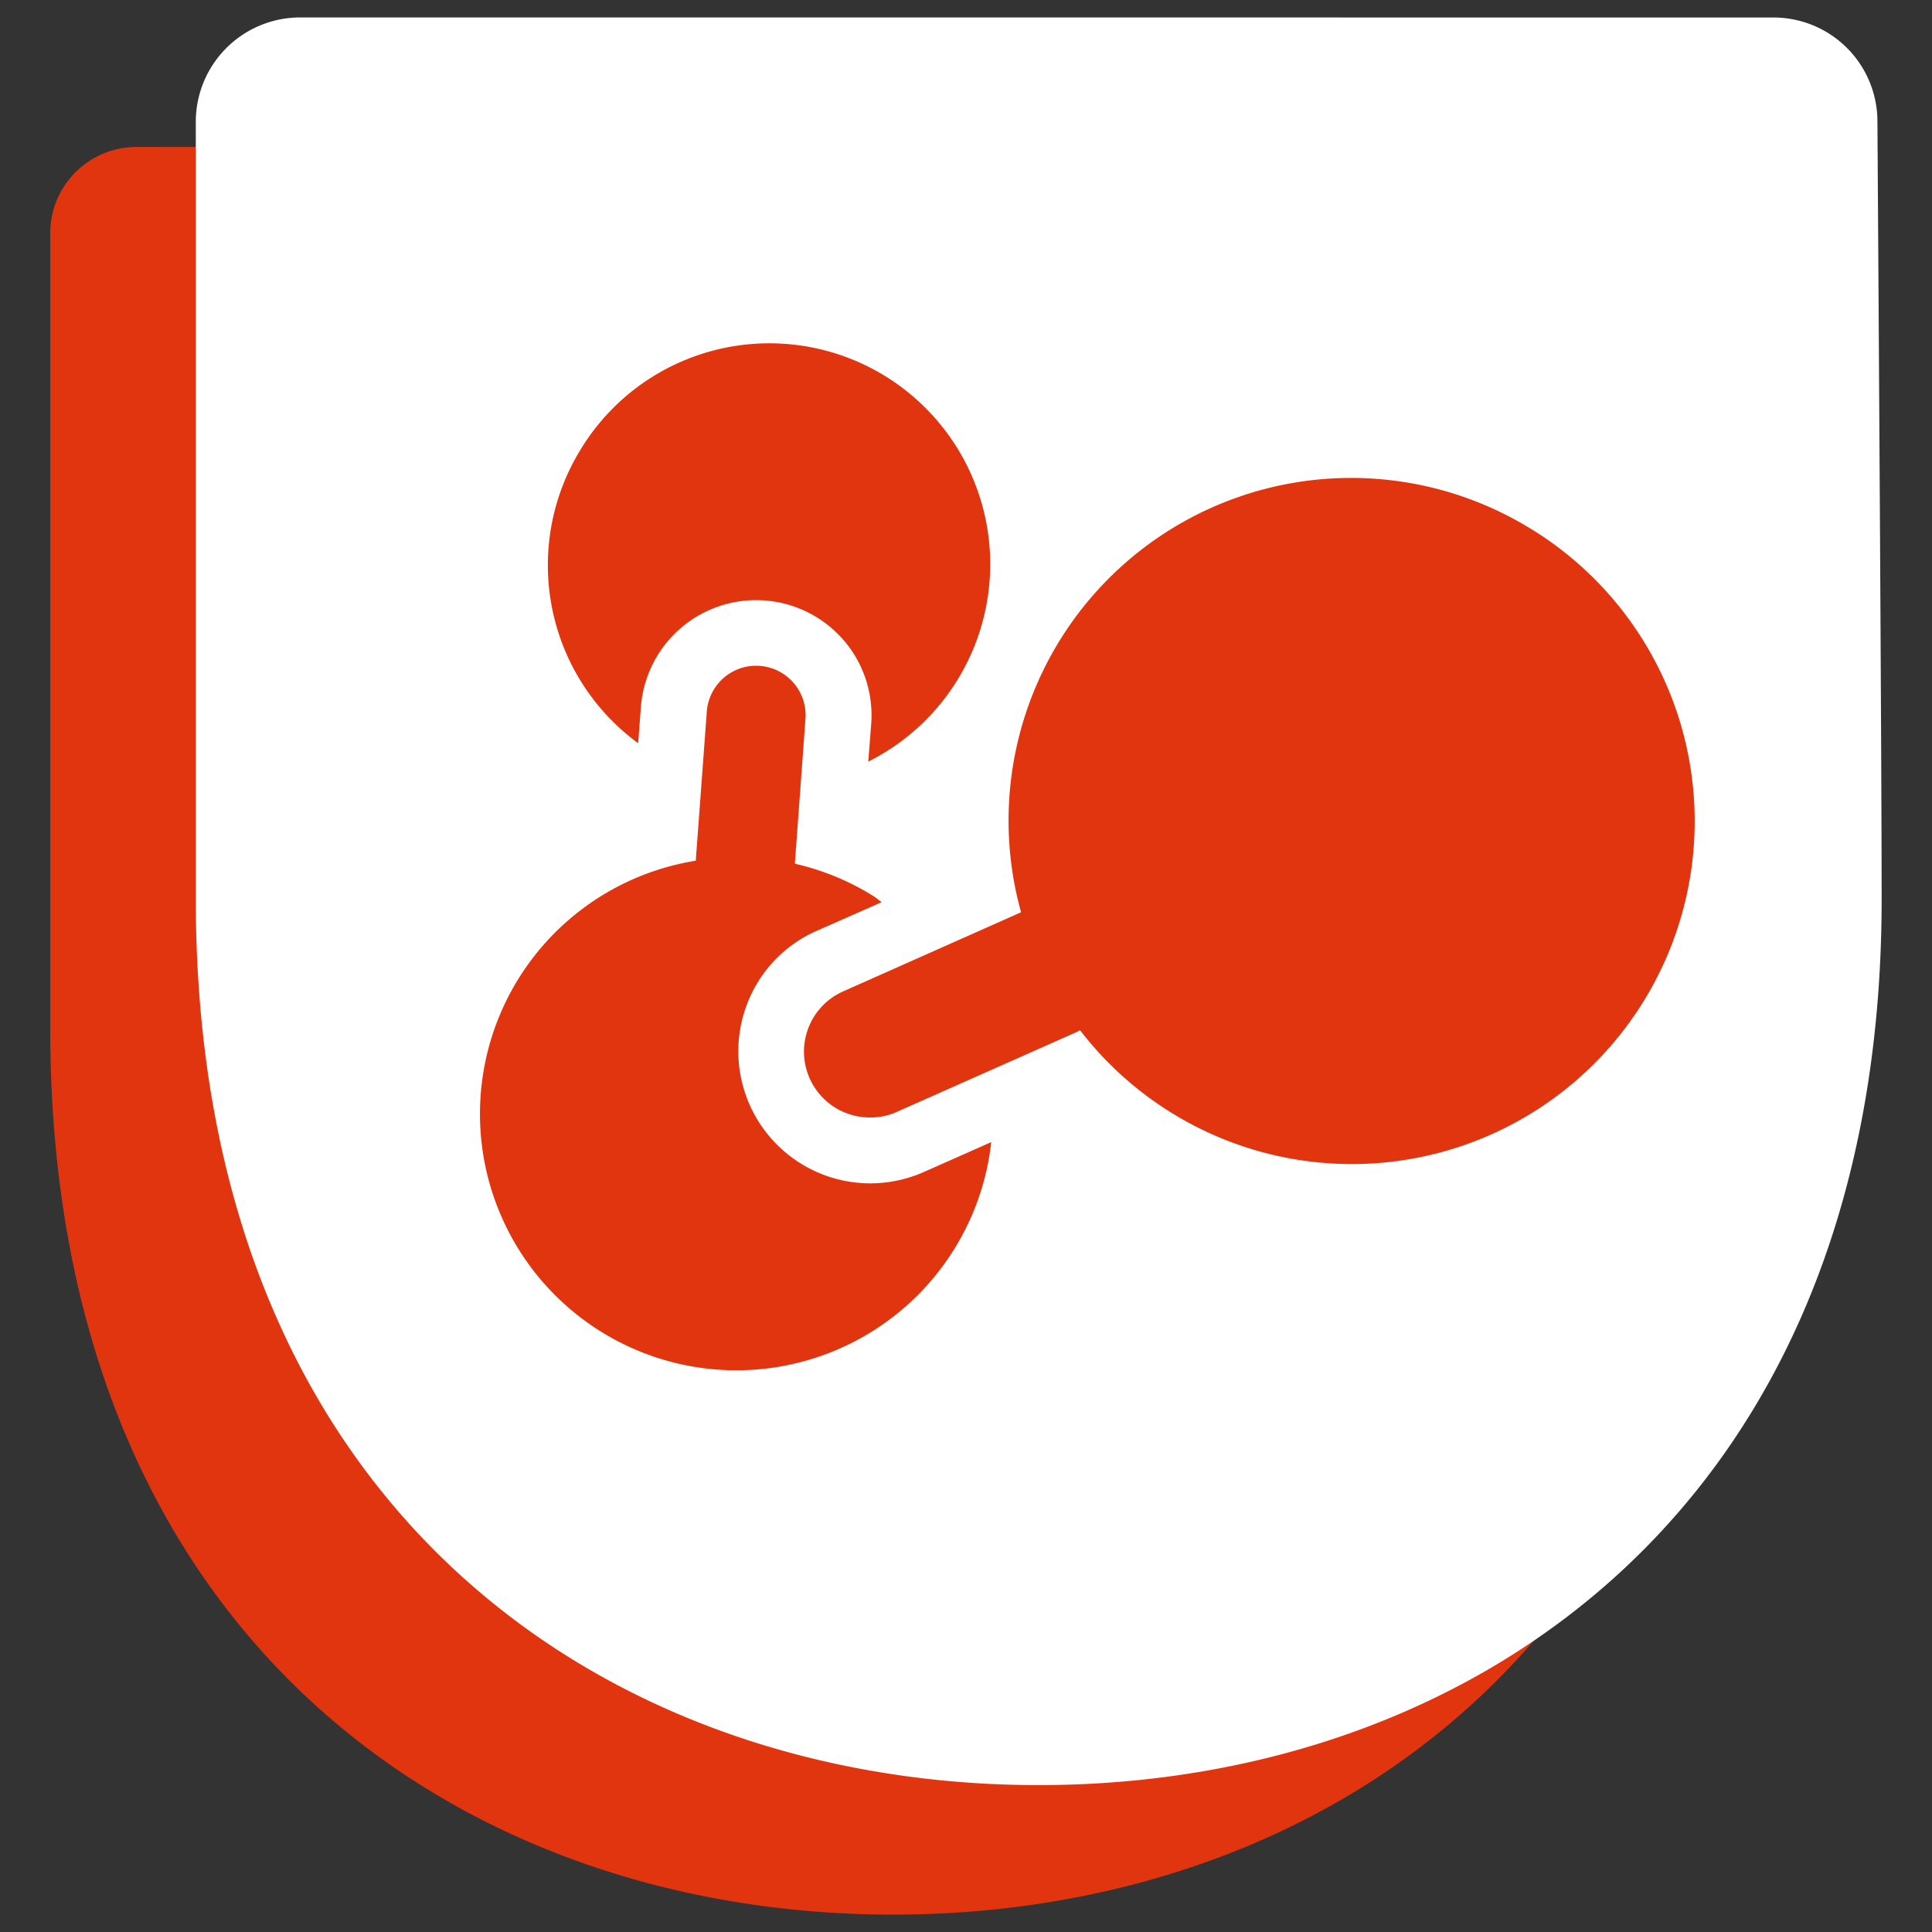
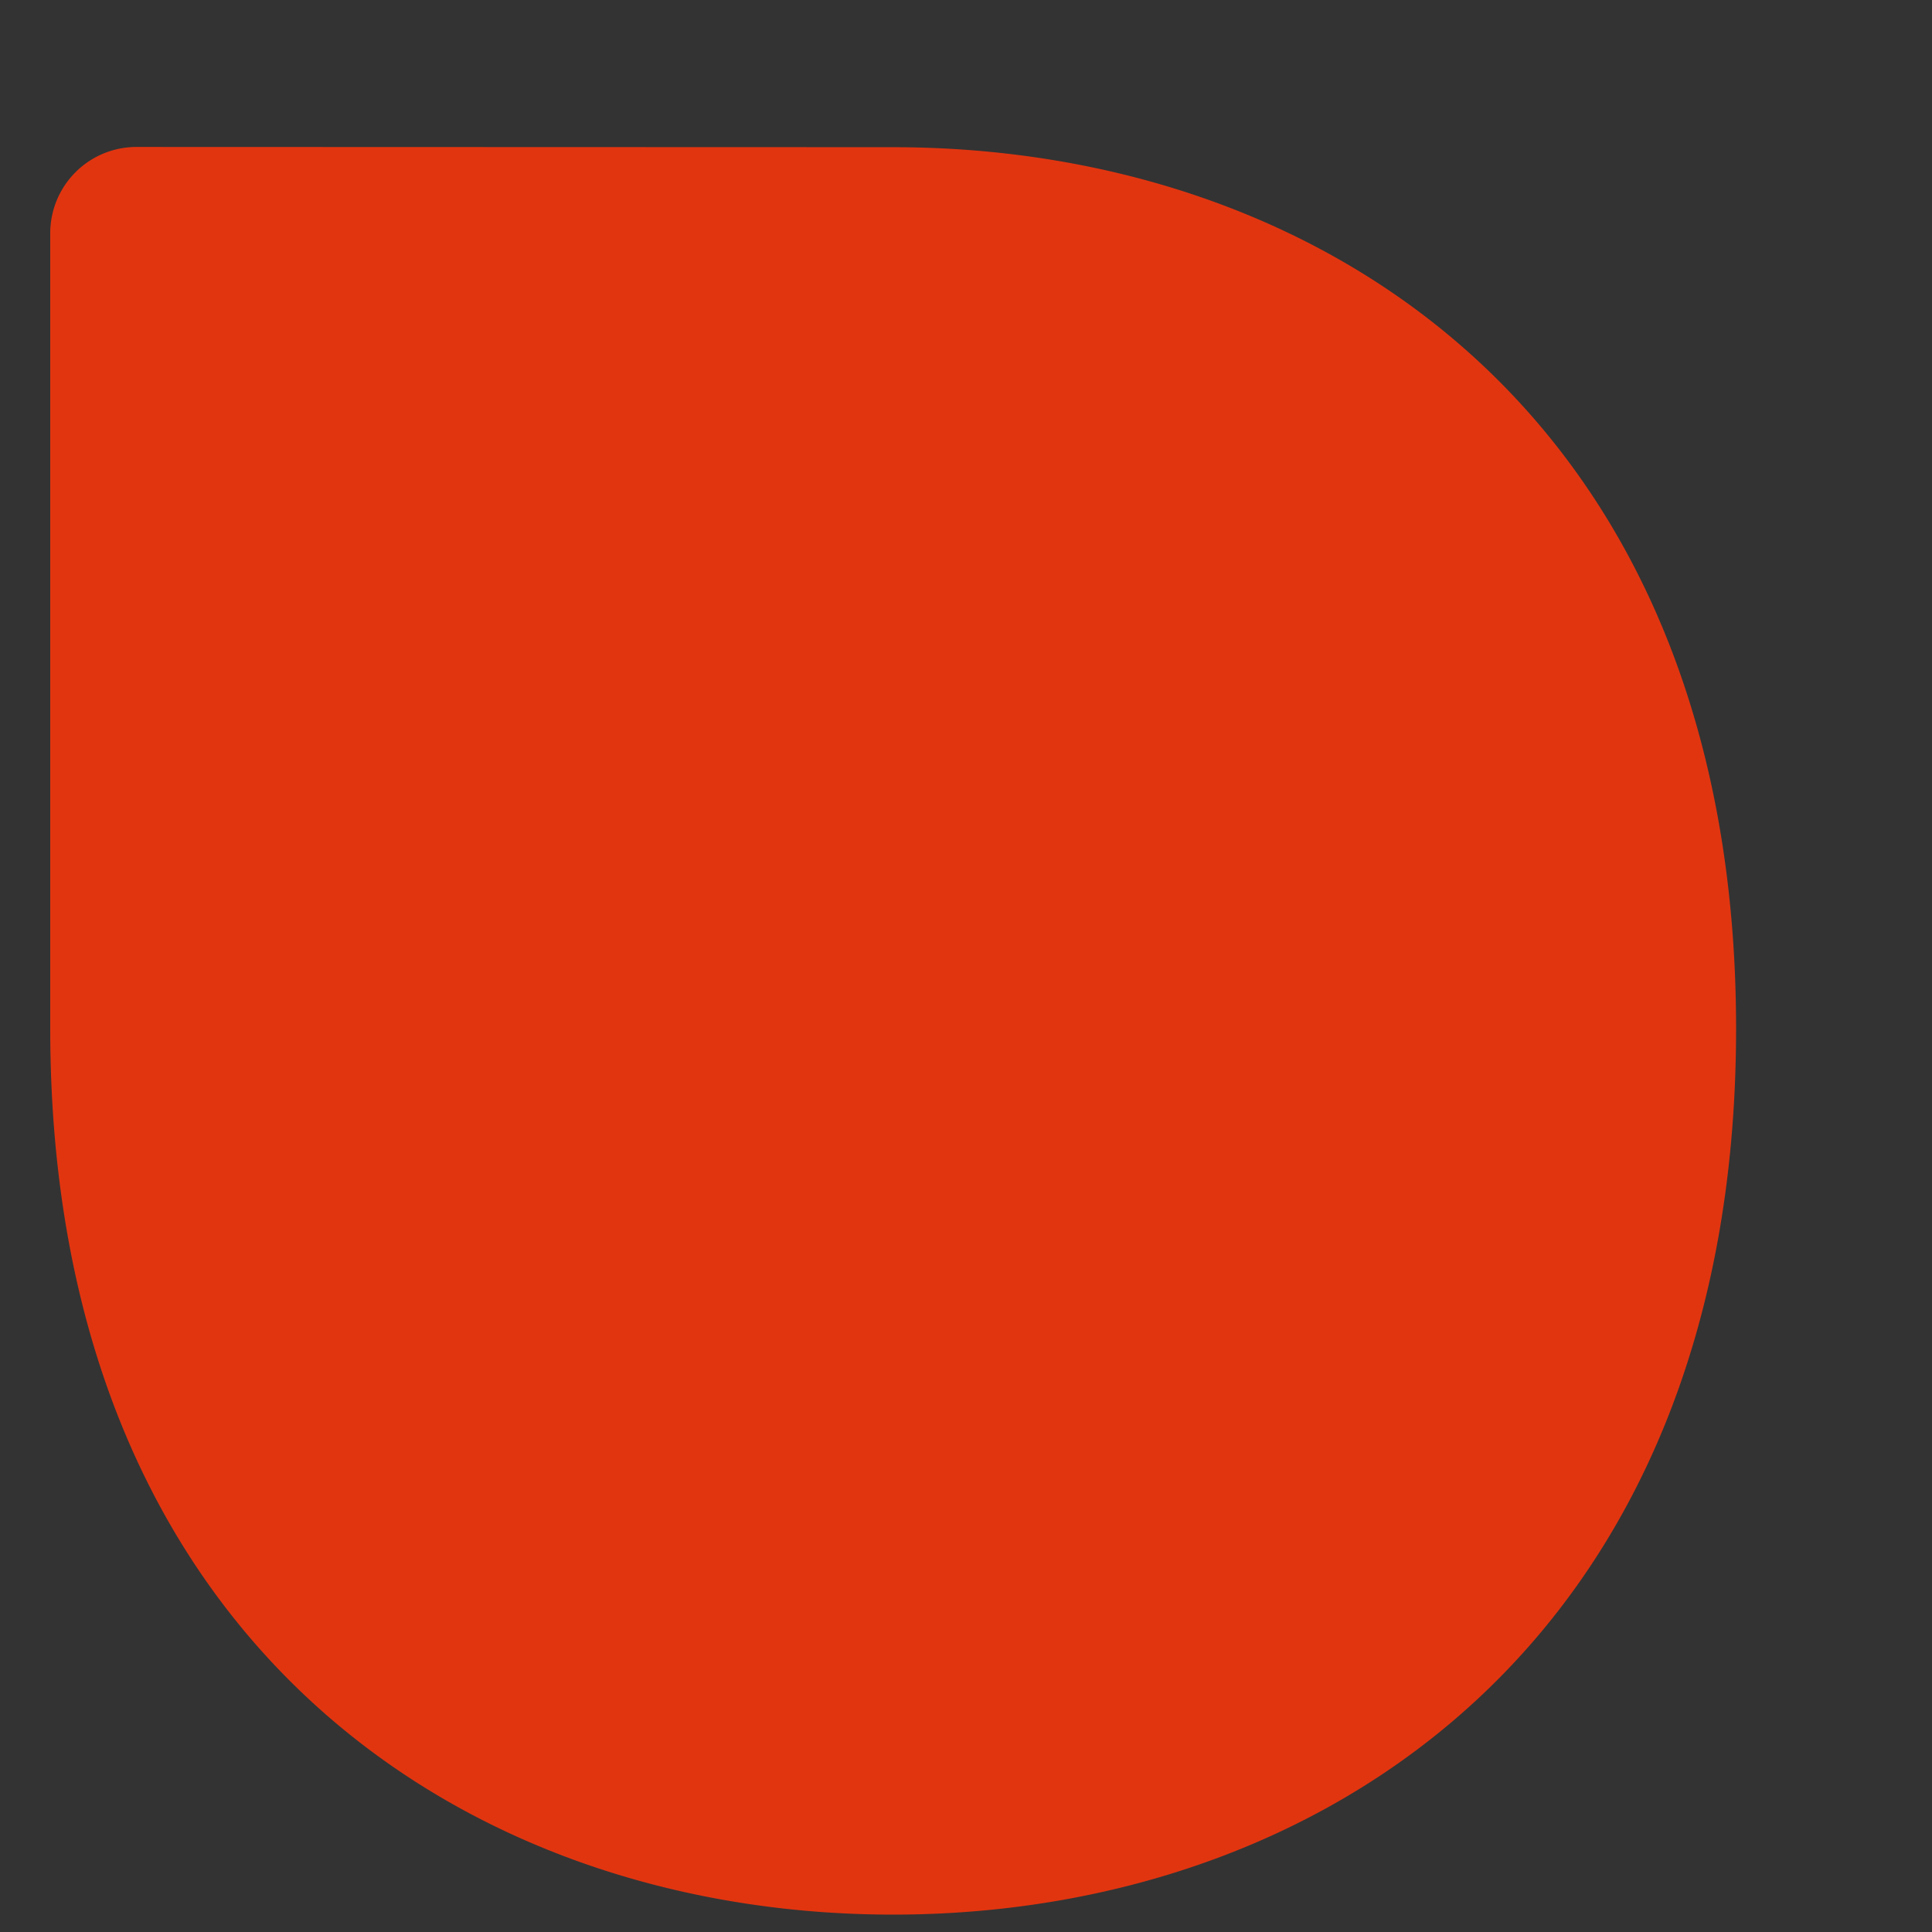
<svg xmlns="http://www.w3.org/2000/svg" width="32" height="32" viewBox="0 0 32 32">
  <rect x="0" y="0" width="32" height="32" fill="#333333" stroke="none" />
  <g id="Groupe_12676" data-name="Groupe 12676" transform="translate(-3317 -776)">
-     <path id="Tracé_20170" data-name="Tracé 20170" d="M0,0H32V32H0Z" transform="translate(3317 776)" fill="none" />
    <g id="Groupe_12609" data-name="Groupe 12609" transform="translate(3283.306 148.307)">
-       <rect id="Rectangle_1700" data-name="Rectangle 1700" width="32" height="32" transform="translate(33.694 627.693)" fill="none" />
      <g id="Groupe_12356" data-name="Groupe 12356" transform="translate(34.526 627.982)">
        <path id="Tracé_56" data-name="Tracé 56" d="M1.424,45.31A1.429,1.429,0,0,0,0,46.734v13.18C0,70.029,6.839,74.588,13.961,74.588s13.962-4.559,13.962-14.674-6.839-14.6-13.962-14.6Z" transform="translate(0 -43.165)" fill="#e13510" />
-         <path id="Tracé_57" data-name="Tracé 57" d="M4.24,43.076A1.729,1.729,0,0,0,2.511,44.8V57.68c0,10.115,6.839,14.674,13.961,14.674S30.434,67.795,30.434,57.68c0-2.143-.048-9.52-.07-12.894a1.722,1.722,0,0,0-1.729-1.709Z" transform="translate(-0.1 -43.076)" fill="#fff" />
-         <path id="Tracé_58" data-name="Tracé 58" d="M9.078,50.459a3.658,3.658,0,1,1,4.766,5.167L13.893,55a1.906,1.906,0,0,0-.461-1.391,1.915,1.915,0,0,0-3.354,1.112l-.045.6a3.654,3.654,0,0,1-.954-4.863m4.8,12.153a2.187,2.187,0,0,1-2.042-2.97,2.162,2.162,0,0,1,1.153-1.212l1.076-.475c-.056-.04-.1-.083-.161-.116a4.208,4.208,0,0,0-1.277-.521l.176-2.4a.819.819,0,0,0-1.634-.12l-.183,2.47a4.247,4.247,0,1,0,4.894,4.661l-1.116.495a2.2,2.2,0,0,1-.885.188M24.827,51.775a5.675,5.675,0,0,0-8.452,6.346L13.432,59.43a1.091,1.091,0,0,0,.445,2.09,1.058,1.058,0,0,0,.441-.093l3-1.332c.012-.007.023-.014.035-.019a5.679,5.679,0,1,0,7.477-8.3" transform="translate(-0.295 -43.3)" fill="#e13510" />
      </g>
    </g>
  </g>
</svg>